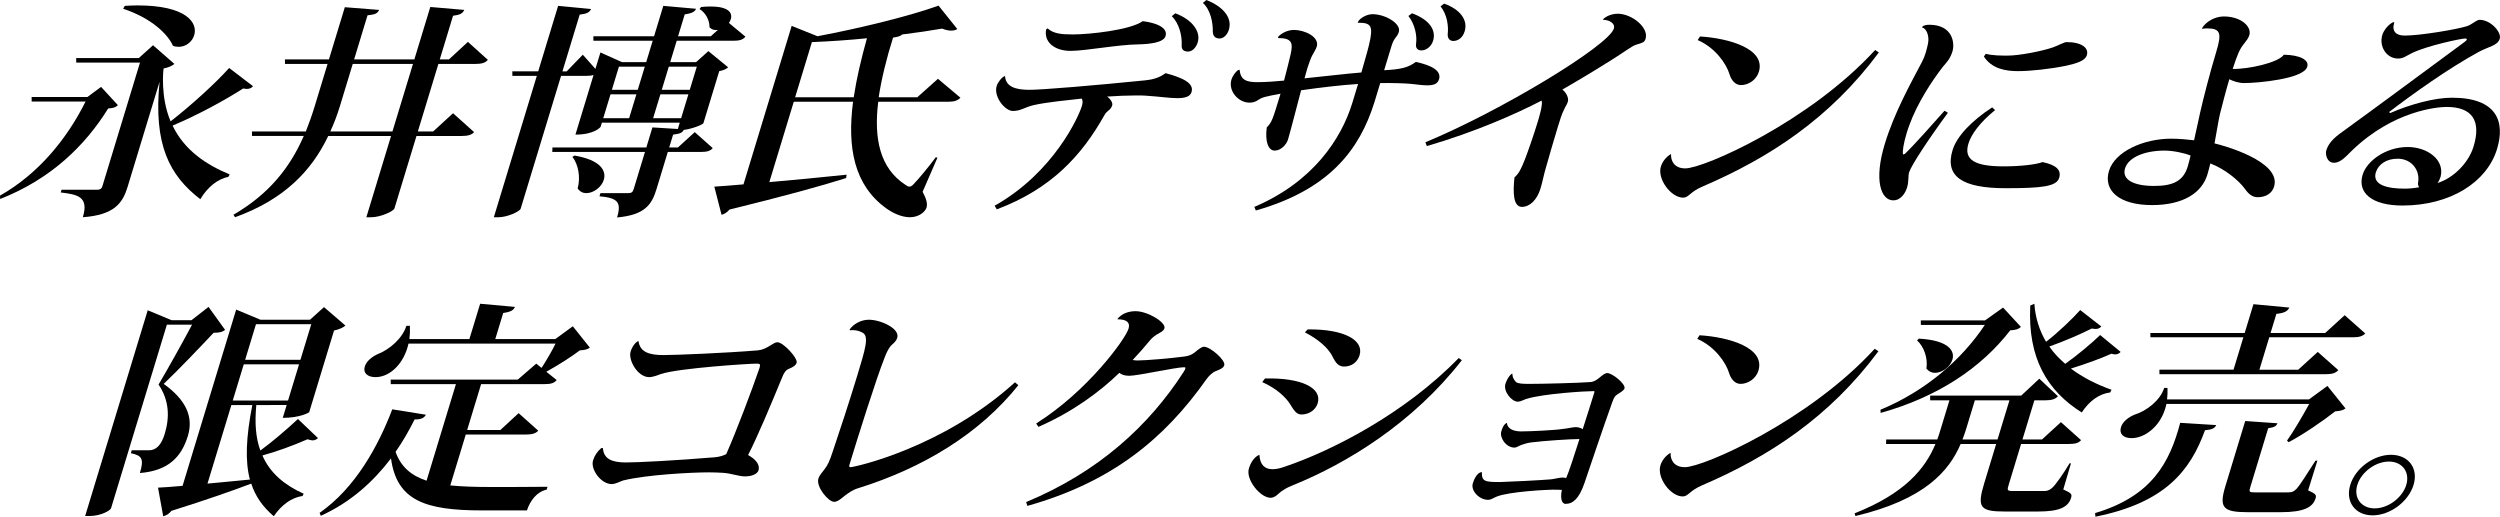
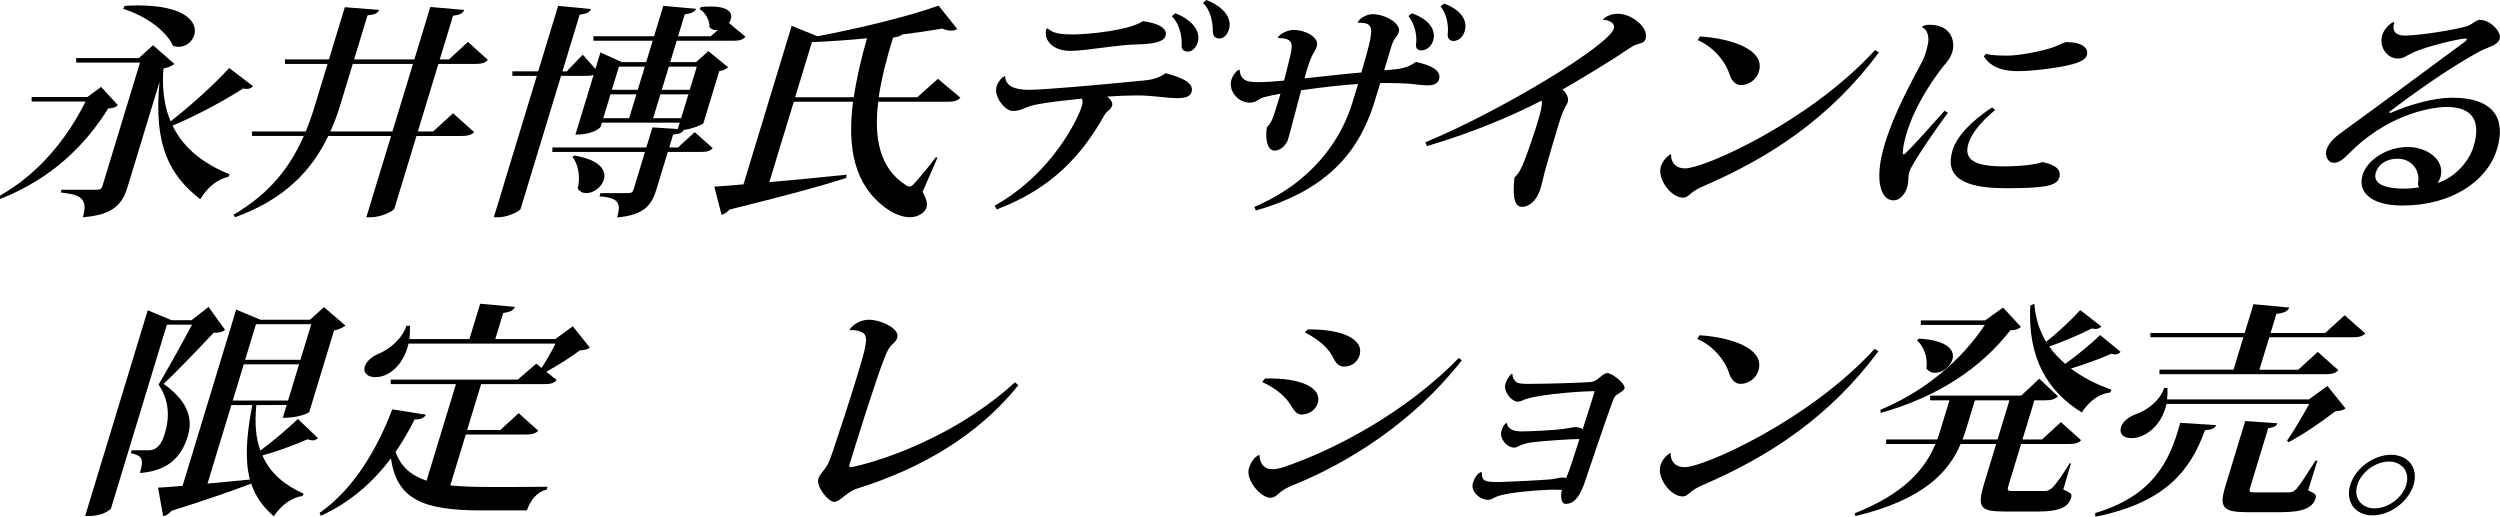
<svg xmlns="http://www.w3.org/2000/svg" version="1.1" id="レイヤー_1" x="0px" y="0px" width="675.575px" height="139.631px" viewBox="325.853 0 675.575 139.631" enable-background="new 325.853 0 675.575 139.631" xml:space="preserve">
  <g>
    <g>
      <path d="M353.165,23.482l4.542,4.927c-0.566,0.608-1.194,0.791-2.63,0.913c-6.132,9.916-15.393,19.04-29.184,24.455l-0.04-0.914    c10.605-6.021,18.216-15.573,23.121-25.427h-14.562l-0.011-1.217h15.069L353.165,23.482z M372.982,17.276    c-0.592,0.487-1.567,0.974-2.913,1.217c-0.074,0.243-0.933,7.664,1.884,14.295c5.737-4.44,12.274-10.463,15.829-14.417    l6.449,4.927c-0.383,0.427-0.857,0.73-1.685,0.73c-0.255,0-0.616-0.062-0.979-0.122c-4.823,3.104-12.147,7.117-19.076,10.037    c3.27,6.813,9.288,10.646,15.442,13.201l-0.396,0.669c-2.963,0.547-5.72,2.921-7.554,6.021    c-8.294-6.387-12.709-14.66-11.007-31.754l-8.659,28.469c-1.333,4.381-3.629,7.544-12.08,8.151    c1.721-5.657-1.565-6.144-5.976-6.69l0.222-0.73h9.601c0.827,0,1.237-0.304,1.422-0.912l10.177-33.456h-17.23l-0.012-1.217h16.913    l3.853-3.468L372.982,17.276z M359.571,1.582c1.227-0.061,2.326-0.122,3.407-0.122c13.353,0,16.359,4.745,15.36,8.029    c-0.555,1.826-2.233,3.164-4.205,3.164c-0.509,0-1.062-0.062-1.561-0.305c-1.301-3.041-5.8-7.482-13.434-9.977L359.571,1.582z" />
      <path d="M448.28,30.599l5.694,5.109c-0.73,0.73-1.586,1.034-3.367,1.034h-12.208l-5.958,19.588    c-0.222,0.73-3.71,2.372-6.253,2.372h-1.335l6.679-21.96h-16.976c-4.559,9.551-12.04,17.215-25.183,21.96l-0.432-0.669    c9.587-5.596,15.229-12.653,19.002-21.292h-13.989l-0.012-1.217h14.561c0.838-2.129,1.65-4.38,2.354-6.691l3.516-11.558h-11.51    l-0.011-1.216h11.89l4.292-14.113l9.252,0.729c-0.341,0.912-1.088,1.276-3.115,1.46l-3.626,11.924h16.277l4.311-14.173l9.172,0.79    c-0.405,0.912-1.044,1.339-3.025,1.581l-3.589,11.802h2.479l5.131-4.745l5.388,4.866c-0.687,0.792-1.605,1.095-3.386,1.095h-9.982    l-5.551,18.25h4.133L448.28,30.599z M417.66,28.834c-0.703,2.312-1.578,4.562-2.544,6.691h16.786l5.551-18.25h-16.277    L417.66,28.834z" />
      <path d="M513.6,35.708l4.854,4.319c-0.686,0.792-1.586,1.035-3.239,1.035h-8.9l-3.053,10.037    c-1.259,4.137-3.082,6.996-10.661,7.665c1.275-4.198,0.084-5.293-4.747-5.719l0.259-0.852h7.503c0.891,0,1.237-0.303,1.459-1.034    l3.071-10.098h-25.052l0.052-1.217h25.37l1.646-5.414l6.865,0.426l0.518-1.703h-21.046l-0.333,1.095    c-0.037,0.121-1.665,2.129-6.814,2.129l4.902-16.12c-0.5,0.183-1.154,0.243-2.044,0.243h-6.739l-10.917,35.893    c-0.223,0.729-3.564,2.311-5.98,2.311h-1.271l11.619-38.203h-6.611l-0.013-1.216h6.994l5.384-17.702l8.897,0.853    c-0.386,0.851-1.024,1.276-3.07,1.52l-4.662,15.33h1.146l4.356-4.501l3.412,3.833l1.352-4.44l5.817,2.614h6.55l1.757-5.778    h-16.023l-0.011-1.217h16.404l2.498-8.212l8.853,0.791c-0.387,0.853-1.134,1.217-3.07,1.521l-1.795,5.9h8.838l1.918-1.702    c-0.863,0.121-1.635-0.062-2.259-0.73c0.021-1.947-1.086-3.955-2.697-4.927l0.422-0.547c0.99-0.123,1.881-0.123,2.644-0.123    c4.77,0,5.903,1.704,5.385,3.406c-0.109,0.364-0.285,0.73-0.505,1.034l4.466,3.711c-0.767,0.853-1.604,1.096-3.32,1.096h-15.261    l-1.757,5.778h6.994l3.322-2.979l5.345,4.38c-0.448,0.426-1.34,0.852-2.413,1.035l-4.273,14.052    c-0.193,0.426-3.151,1.582-5.323,1.825c-0.331,0.67-0.823,1.034-2.868,1.277l-1.055,3.468h2.353L513.6,35.708z M481.094,42.035    c7.133,1.217,8.66,4.136,7.92,6.57c-0.593,1.946-2.745,3.588-4.716,3.588c-0.891,0-1.732-0.365-2.346-1.277    c0.824-2.92,0.199-6.509-1.416-8.516L481.094,42.035z M490.83,25.489l-1.961,6.449h6.994l1.961-6.449H490.83z M500.1,18.007    h-6.994l-1.906,6.267h6.994L500.1,18.007z M502.349,31.938h7.565l1.961-6.449h-7.565L502.349,31.938z M514.152,18.007h-7.566    l-1.905,6.267h7.565L514.152,18.007z" />
      <path d="M579.191,42.583l-4.021,9.246c1.062,1.947,1.354,3.285,1.058,4.259c-0.352,1.156-2.067,2.616-4.483,2.616    c-2.289,0-4.672-1.156-6.445-2.434c-8.648-6.267-10.536-16.363-8.925-28.773h-16.021l-6.605,21.717    c6.146-0.547,13.405-1.216,20.895-2.008l-0.15,0.913c-6.896,2.19-16.741,4.867-31.521,8.517c-0.604,0.729-1.406,1.276-2.144,1.398    l-1.948-7.604c1.945-0.122,4.607-0.306,7.881-0.608l13.024-42.826l6.969,2.798c11.667-2.189,25.147-5.536,32.72-8.272l5.069,6.326    c-0.474,0.305-1.02,0.426-1.654,0.426c-0.765,0-1.534-0.183-2.441-0.547c-3.155,0.547-6.818,1.095-10.782,1.582    c-0.447,0.426-1.157,0.669-2.483,0.852c-1.768,5.597-3.113,11.071-3.887,16.121h10.429l5.586-4.988l6.076,5.11    c-0.749,0.79-1.669,1.095-3.448,1.095H563.18c-1.218,9.854,0.392,17.945,7.352,22.447c0.416,0.305,0.742,0.487,1.06,0.487    c0.445,0,0.773-0.243,1.259-0.791c1.397-1.46,4.013-4.624,5.852-7.118L579.191,42.583z M540.723,26.28h15.833    c0.753-4.988,2.001-10.342,3.574-15.938c-4.917,0.487-10.05,0.852-14.875,1.034L540.723,26.28z" />
      <path d="M597.447,20.622c0.23,2.798,2.768,3.65,6.583,3.65c3.434,0,17.982-1.216,31.233-2.556    c1.964-0.183,3.892-0.669,5.552-1.945c4.589,1.216,7.77,2.677,7.03,5.109c-0.407,1.339-1.964,1.643-3.935,1.643    c-1.972,0-4.703-0.426-8.444-0.669c-0.743-0.062-1.57-0.062-2.461-0.062c-2.417,0-5.379,0.122-7.977,0.305    c0.941,0.669,1.581,1.702,1.377,2.372c-0.407,1.339-1.361,1.339-2.05,2.555c-6.108,10.89-14.271,19.953-29.134,25.55l-0.596-0.974    c16.109-9.064,22.771-24.271,23.565-26.888c0.296-0.974,0.271-1.521-0.007-2.068c-3.291,0.364-9.579,0.974-12.999,1.764    c-2.538,0.608-3.47,1.582-5.632,1.582c-2.099,0-5.257-3.833-4.368-6.752c0.314-1.035,1.339-2.312,2.148-2.677L597.447,20.622z     M608.955,7.665c1.481,1.4,3.697,1.644,6.686,1.644c4.577,0,15.548-1.156,19.021-3.588c3.494,0.425,6.921,1.702,6.136,4.074    c-0.518,1.703-4.271,2.129-7.151,2.19c-5.74,0.061-14.333,1.764-18.53,1.764c-4.323,0-7.271-2.433-6.553-5.839L608.955,7.665z     M643.448,3.59c4.568,1.703,6.957,4.928,6.069,7.848c-0.481,1.582-1.585,2.494-2.604,2.494c-0.89,0-1.878-0.305-1.733-1.825    c0.123-2.494-0.704-5.839-2.674-7.727L643.448,3.59z M651.852,0c3.815,1.46,7.188,4.38,6.079,8.03    c-0.445,1.459-1.484,2.373-2.502,2.373c-0.891,0-1.797-0.365-1.844-1.886c0.067-2.312-0.576-5.84-2.674-7.727L651.852,0z" />
      <path d="M692.745,6.083c0.297-0.974,2.275-2.251,3.992-2.251c3.496,0,7.805,2.557,7.121,4.807    c-0.203,0.669-0.523,1.095-0.943,1.643c-0.521,0.669-0.771,1.277-1.123,2.433l-1.904,6.266c4.459-0.243,6.434-0.669,8.566-2.25    c4.238,0.913,6.975,2.373,6.271,4.685c-0.389,1.277-1.455,1.644-3.17,1.644c-1.146,0-2.553-0.184-4.148-0.366    c-1.408-0.183-5.758-0.303-8.574-0.243l-1.609,5.292c-3.957,12.592-12.039,23.481-32.008,29.139l-0.402-0.973    c15.852-6.752,23.518-18.372,26.496-28.166l1.537-5.049c-4.734,0.305-10.344,0.974-15.398,1.704    c-0.51,1.886-2.895,11.192-3.543,13.321c-0.406,1.34-1.924,2.98-3.576,2.98c-1.717,0-2.666-2.311-2.164-6.265    c1.398-1.459,1.508-1.825,3.729-9.125c-4.393,0.851-4.938,0.974-6.049,1.703c-0.656,0.486-1.432,0.729-2.32,0.729    c-3.053,0-5.842-3.164-4.898-6.266c0.26-0.853,1.094-2.129,1.859-2.556l0.336-0.061c0.293,2.798,1.844,3.346,4.896,3.346    c2.033,0,5.479-0.243,7.123-0.426c0.779-2.98,1.373-5.354,1.766-7.056c0.635-2.92,0.588-4.441-3.354-4.441l-0.035-0.305    c0.785-0.912,2.48-1.886,4.324-1.886c2.861,0,6.93,1.886,6.135,4.501c-0.24,0.791-0.779,1.521-1.248,2.434    c-0.414,0.73-0.857,2.189-1.291,3.407c-0.26,0.852-0.453,1.703-0.77,2.736c4.918-0.486,11.453-1.276,15.361-1.581    c0.676-2.434,1.582-5.415,2.047-7.36c1.328-5.414,0.514-6.083-2.982-6.083L692.745,6.083z M707.431,3.59    c4.803,1.765,6.541,4.623,5.689,7.422c-0.5,1.643-1.939,2.615-3.148,2.615c-0.891,0-1.695-0.486-1.441-1.946    c0.273-1.946-0.291-5.109-2.084-7.36L707.431,3.59z M716.109,0.974c4.523,1.643,6.434,4.562,5.545,7.482    c-0.555,1.825-1.875,2.615-3.084,2.615c-0.891,0-1.639-0.669-1.488-2.007c0.211-1.947-0.117-5.049-1.957-7.361L716.109,0.974z" />
      <path d="M711.036,38.446c20.293-8.395,49.52-26.097,50.926-30.72c0.445-1.459-1.312-2.373-2.965-2.373    c0.129-0.426,1.834-1.643,3.996-1.643c3.879,0,8.453,3.771,7.547,6.752c-0.295,0.975-0.777,1.096-2.451,1.582    c-0.838,0.243-1.658,0.852-2.523,1.398c-4.896,3.346-13.197,8.272-17.518,10.768c1.141,0.853,1.758,2.373,1.498,3.226    c-0.277,0.912-0.625,1.216-1.047,2.189c-0.625,1.216-1.162,2.98-1.66,4.623c-0.963,3.164-2.602,8.761-3.205,10.95    c-0.592,1.946-0.893,3.771-1.502,5.779c-0.926,3.041-2.896,4.928-4.996,4.928c-2.354,0-2.477-3.771-2.025-7.97    c1.223-1.095,1.746-2.189,2.777-4.745c0.912-2.372,2.436-6.752,3.436-10.037c0.426-1.399,1.516-4.988,1.111-5.962    c-6.939,3.59-17.895,8.456-31.014,12.288L711.036,38.446z" />
      <path d="M833.577,14.174c-13.26,17.886-29.723,28.53-47.568,36.195c-3.496,1.459-3.787,3.042-5.312,3.042    c-3.307,0-7.047-5.049-6.029-8.395c0.389-1.277,1.367-2.615,2.752-3.406c-0.111,1.825,0.852,3.893,3.838,3.893    c5.088,0,33.588-12.592,51.316-31.997L833.577,14.174z M785.234,9.855c7.926,0.486,17.803,3.346,15.916,9.551    c-0.646,2.129-2.744,3.589-4.844,3.589c-1.59,0-2.672-1.46-3.1-2.98c-0.865-2.799-3.812-7.117-8.586-9.186L785.234,9.855z" />
      <path d="M852.238,30.477c-5.197,7.057-9.924,14.234-10.498,16.121c-0.277,0.913-0.041,2.433-0.539,4.074    c-0.463,1.521-1.691,3.469-3.727,3.469c-3.307,0-5.303-5.354-2.305-15.208c2.572-8.456,6.895-16.182,10.061-22.204    c0.449-0.853,0.754-1.644,1.012-2.494c0.242-0.792,0.436-1.644,0.613-2.433c0.438-2.068-0.441-4.198-1.549-4.319l0.012-0.244    c0.383-0.425,1.184-0.548,1.883-0.548c6.357,0,6.939,4.988,6.273,7.178c-0.609,2.008-1.523,2.92-2.512,4.077    c-2.908,3.71-7.02,9.915-9.17,15.938c-0.287,0.73-0.508,1.461-0.711,2.13c-0.814,2.677-1.162,4.866-0.977,5.718l0.482-0.122    c2.602-2.494,7.547-8.09,10.738-11.68L852.238,30.477z M864.986,29.748c-4.051,3.285-6.432,6.508-7.207,9.063    c-1.314,4.318,1.627,6.144,9.449,6.144c4.705,0,8.795-0.486,10.588-1.156c3.766,0.791,5.119,2.19,4.49,4.26    c-0.721,2.372-4.791,2.798-14.52,2.798c-11.637,0-16.459-3.164-14.295-10.281c1.146-3.771,5.139-7.908,10.701-11.559    L864.986,29.748z M862.491,14.539c1.758,0.486,4.109,0.486,5.955,0.486c2.986,0,9.125-1.156,12.256-2.25    c1.211-0.426,2.971-1.399,3.605-1.399c4.068,0,6.066,1.582,5.477,3.528c-0.482,1.582-2.91,2.25-5.576,2.859    c-4.539,0.913-9.664,1.46-13.033,1.46c-3.307,0-7.062-0.608-9.227-3.954L862.491,14.539z" />
-       <path d="M949.331,18.068c-0.998,3.285-13.477,4.38-17.037,4.38c-1.463,0-2.904-0.487-4.01-1.034    c-0.924,3.041-1.734,6.326-2.512,9.309c-0.465,1.945-0.92,5.108-1.488,8.028c2.141,0.487,18.186,4.807,16.094,11.681    c-0.535,1.764-2.141,2.858-4.43,2.858c-1.463,0-2.477-0.851-3.492-2.312c-1.713-2.312-5.43-5.354-9.311-6.813    c-0.232,0.974-0.502,2.068-0.799,3.041c-1.461,4.807-6.375,8.213-14.959,8.213c-8.965,0-13.213-4.015-11.621-9.247    c1.592-5.23,9.322-8.697,16.824-8.697c1.973,0,4.695,0.242,6.166,0.425c0.605-2.615,1.129-5.17,1.641-7.482    c0.885-3.954,2.805-11.313,4.34-16.362c1.572-5.172,1.18-6.389-2.572-6.389c-0.443,0-0.908,0.062-1.18,0.122l-0.072-0.182    c1.045-1.765,3.506-3.164,5.857-3.164c4.77,0,7.605,2.798,6.922,5.049c-0.5,1.644-1.949,2.434-2.906,4.746    c-0.424,0.973-1.105,2.798-1.586,4.38c4.031,0.122,12.326-1.643,13.818-3.833c4.305,0.062,6.887,1.398,6.332,3.224L949.331,18.068    z M917.816,42.035c-1.641-0.669-4.68-1.339-7.031-1.339c-5.404,0-9.775,1.826-10.684,4.806c-0.943,3.104,2.438,4.746,7.842,4.746    c5.148,0,7.908-1.339,9.094-5.231C917.314,44.104,917.472,43.373,917.816,42.035z" />
      <path d="M971.796,30.538c5.654-2.494,12.193-4.136,16.646-4.136c12.08,0,14.461,6.387,12.186,13.87    c-2.721,8.941-12.592,15.268-25.562,15.268c-8.393,0-12.217-3.527-10.756-8.334c1.111-3.648,6.156-7.48,12.195-7.48    c5.215,0,10.092,3.405,8.857,8.09c-0.148,0.487-0.496,1.216-0.818,1.643c4.578-1.459,8.461-5.656,9.738-9.854    c2.092-6.875-0.24-10.707-7.299-10.707c-2.289,0-14.266,0.913-25.508,11.74c-1.523,1.46-3.053,3.346-4.895,3.346    c-1.971,0-2.395-2.372-2.1-3.346c0.76-2.494,2.939-4.016,5.055-5.536c6.84-4.928,22.518-16.545,32.268-23.725    c0.41-0.304,0.594-0.485,0.648-0.669c0.057-0.183-0.1-0.304-0.479-0.304c-0.955,0-10.111,1.885-14.363,3.954    c-1.725,0.852-2.289,1.46-3.754,1.46c-3.051,0-5.186-3.224-4.223-6.388c0.332-1.096,1.469-2.738,2.961-3.468l0.281,0.122    c-0.768,2.312,0.389,3.529,2.805,3.529c4.262,0,14.252-1.703,16.865-2.555c1.418-0.487,2.488-1.704,3.379-1.704    c2.988,0,5.977,3.346,5.439,5.109c-0.572,1.886-2.918,2.068-5.732,3.591c-8.154,4.439-17.584,11.192-24.207,16.241L971.796,30.538    z M975.689,50.978c1.08,0,2.451-0.122,3.861-0.365c-0.162-0.304-0.35-0.729-0.266-1.216c0.617-3.285-1.645-6.509-5.523-6.509    c-2.986,0-5.148,1.46-5.879,3.649C966.792,50.125,971.302,50.978,975.689,50.978z" />
    </g>
    <g>
      <path d="M382.203,82.932l4.472,6.205c-0.693,0.607-1.64,0.791-3.103,0.791c-3.299,3.527-9.557,10.098-13.483,13.809    c6,4.318,8.108,8.881,6.536,14.052c-1.758,5.779-5.349,9.43-12.973,10.038c1.166-3.833,0.553-4.746-2.44-5.354l0.24-0.791h4.643    c1.906,0,3.332-1.338,4.274-4.441c1.389-4.562,1.187-9.125-1.671-13.321c2.329-3.894,6.53-11.438,9.055-16.182h-6.804    l-15.098,49.64c-0.148,0.486-2.601,2.067-5.845,2.067h-1.145l16.912-55.6l6.435,2.677h5.404L382.203,82.932z M395.118,109.455    c-0.48,4.928-0.131,9.003,1.095,12.288c3.02-2.189,6.88-5.475,10.156-8.516l5.422,5.17c-0.429,0.365-0.885,0.608-1.457,0.608    c-0.381,0-0.852-0.122-1.369-0.305c-4.18,1.825-8.603,3.406-12.204,4.379c2.1,4.807,6.015,8.03,11.16,10.343l-0.312,0.607    c-2.927,0.426-5.681,2.372-7.77,5.476c-2.929-2.495-4.938-5.293-6.092-8.821c-4.961,1.885-11.868,4.319-21.567,7.36    c-0.622,0.792-1.406,1.277-2.225,1.46l-1.401-7.727c1.545-0.061,3.824-0.243,6.634-0.486l14.486-47.631l6.543,2.738h13.416    l3.771-3.406l5.794,4.988c-0.528,0.487-1.648,1.034-3.077,1.339l-6.716,22.081c-0.019,0.062-2.435,1.521-7.14,1.521l1.055-3.468    H395.118z M388.378,109.455l-6.457,21.23c3.526-0.304,7.472-0.73,11.461-1.095c-1.324-5.05-1.055-11.375,0.655-20.136H388.378z     M388.748,108.239h14.942l2.979-9.794h-14.942L388.748,108.239z M409.963,87.617h-14.941l-2.924,9.611h14.941L409.963,87.617z" />
      <path d="M451.716,117.425l-4.182,13.749c3.087,0.305,6.675,0.426,10.809,0.426c3.434,0,11.508,0,15.469-0.062l-0.24,0.791    c-2.562,0.487-4.448,2.919-5.326,5.597h-12.208c-15.324,0-22.966-2.678-24.528-14.053c-4.668,6.145-10.774,11.802-18.963,15.513    l-0.33-0.792c9.685-6.752,15.858-18.066,19.639-27.982l9.093,1.46c-0.531,0.912-1.277,1.277-3.059,1.277    c-1.461,2.919-3.111,5.839-5.146,8.76c1.45,4.015,4.162,6.387,8.378,7.787l7.938-26.097h-17.613l-0.011-1.218h34.335l5.001-4.318    l1.429,1.156c1.311-2.009,2.787-4.562,3.778-6.57H436.24c-1.108,5.109-4.793,9.062-8.926,9.062c-1.971,0-3.455-0.973-2.862-2.919    c0.444-1.46,2.022-2.677,3.706-3.406c2.813-1.096,6.453-4.075,7.508-7.544h0.954c0.058,1.278,0.004,2.495-0.138,3.591h16.214    l2.905-9.552l9.405,0.852c-0.405,0.913-1.106,1.339-3.171,1.643l-2.146,7.058h16.213l4.743-3.468l4.602,5.778    c-0.656,0.487-1.412,0.669-2.703,0.73c-2.315,1.765-5.944,4.075-9.068,5.778l2.812,2.251c-0.704,0.852-1.604,1.096-3.32,1.096    h-17.104l-3.774,12.408h8.967l4.947-4.562l5.298,4.744c-0.667,0.729-1.65,1.034-3.305,1.034L451.716,117.425L451.716,117.425z" />
-       <path d="M488.778,121.074c0.193,2.92,2.378,3.895,6.192,3.895c3.052,0,13.055-0.487,24.016-1.4    c1.498-0.122,2.519-0.547,3.12-0.851c2.906-6.631,6.834-17.033,8.993-23.299c0.297-0.975,0.161-1.156-0.793-1.156    c-2.1,0-21.035,1.217-25.841,2.798c-0.791,0.304-2.166,0.851-3.184,0.851c-3.178,0-5.696-4.684-5.03-6.874    c0.537-1.764,1.696-2.858,2.143-2.858c0.4,2.858,2.667,3.771,6.735,3.771c3.181,0,16.826-0.547,25.568-1.277    c2.49-0.243,4.036-2.19,5.244-2.19c1.589,0,5.553,4.319,5.183,5.536c-0.222,0.729-1.006,1.217-2.089,1.643    c-0.874,0.365-1.332,1.034-1.921,2.556c-2.698,6.569-6.665,16.06-9.107,20.743c1.849,1.034,3.312,2.494,2.812,4.138    c-0.389,1.276-2.471,1.643-3.488,1.643c-2.035,0-3.512-0.792-6.188-0.974c-1.126-0.062-2.379-0.121-3.716-0.121    c-4.515,0-16.716,0.608-23.175,2.189c-0.837,0.243-1.947,0.974-3.156,0.974c-2.798,0-5.728-3.954-4.987-6.387    c0.426-1.399,1.185-2.435,2.226-3.347H488.778L488.778,121.074z" />
      <path d="M555.441,89.076c0.952-1.459,3.039-2.677,5.201-2.677c3.18,0,8.435,2.373,7.676,4.867    c-0.333,1.095-1.199,1.643-1.747,2.189c-0.704,0.853-1.283,2.13-1.661,3.163c-2.404,6.023-7.601,22.691-9.47,28.834    c-0.166,0.548-0.177,0.791,0.268,0.791c1.019,0,24.846-5.17,44.428-22.933l0.903,0.79c-10.564,13.202-25.821,22.388-43.382,27.862    c-1.464,0.426-2.715,1.398-3.535,2.008c-0.921,0.729-1.898,1.642-2.853,1.642c-1.59,0-4.929-4.075-4.263-6.265    c0.297-0.975,1.108-1.765,1.668-2.555c0.822-1.035,1.348-2.13,2.225-4.807c1.818-5.353,4.582-13.808,6.617-20.5    c2.183-7.178,3.22-10.585,1.479-11.559c-0.696-0.426-1.903-0.853-3.483-0.669L555.441,89.076z" />
-       <path d="M605.857,114.443c14.001-8.82,24.104-22.812,24.957-25.61c0.463-1.521-0.239-2.556-3.037-2.556    c0.896-1.277,2.7-2.189,4.926-2.189c3.308,0,8.294,3.042,7.813,4.624c-0.224,0.729-0.868,0.973-1.652,1.459    c-0.52,0.243-1.648,1.033-2.171,1.702c-1.326,1.644-3.265,3.833-4.763,5.415c0.361,0.062,0.917,0.121,1.361,0.121    c2.226,0,9.277-0.607,12.795-1.095c1.265-0.182,1.947-0.548,2.787-1.217c0.775-0.669,1.696-1.398,2.332-1.398    c1.717,0,5.885,3.649,5.478,4.988c-0.24,0.791-1.032,1.095-2.407,1.643c-0.646,0.243-1.688,1.156-2.346,2.067    c-11.427,16.242-25.725,27.922-48.459,34.31l-0.321-1.033c19.584-8.152,33.168-20.622,42.55-35.161    c0.238-0.365,0.396-0.669,0.449-0.853c0.093-0.304,0.003-0.425-0.314-0.425c-2.162,0-12.529,2.312-14.818,2.312    c-1.271,0-2.068-0.306-2.686-0.792c-5.323,5.171-12.691,10.585-21.862,14.601L605.857,114.443z" />
      <path d="M720.884,97.349c-13.138,16.85-30.839,27.8-45.769,33.823c-1.666,0.669-2.323,1.155-2.961,1.582    c-0.803,0.548-1.599,1.702-2.89,1.764c-2.815,0.061-6.83-4.928-5.925-7.908c0.52-1.703,1.473-3.164,2.847-3.711    c0.14,2.677,1.423,3.895,3.521,3.895c0.892,0,1.899-0.184,3.11-0.608c12.74-4.259,32.598-14.356,47.232-29.443L720.884,97.349z     M667.691,102.277c9.866-0.243,15.5,2.556,14.242,6.692c-0.52,1.703-2.197,3.042-4.424,3.042c-1.463,0-2.162-1.46-3.071-2.86    c-1.117-1.764-3.619-4.197-7.488-5.9L667.691,102.277z M679.227,89.015c9.893-0.122,15.262,2.919,14.021,6.996    c-0.572,1.885-2.195,3.041-4.167,3.041c-1.971,0-2.552-1.644-3.452-3.285c-1.117-1.764-3.094-3.833-7.151-5.96L679.227,89.015z" />
      <path d="M734.573,101c-0.088,0.912,0.479,1.765,0.969,2.25c0.569,0.427,1.759,0.487,3.604,0.487    c3.497,0,13.173-0.244,16.425-0.487c1.037-0.061,1.775-0.607,2.451-1.155c0.756-0.608,1.469-1.278,2.168-1.278    c1.396,0,5.006,2.981,4.654,4.137c-0.203,0.669-1.307,1.156-2.043,1.704c-0.785,0.487-1.117,1.582-1.682,3.225    c-1.438,3.893-6.047,17.58-7.172,20.864c-1.377,3.895-2.982,5.415-5.018,5.415c-1.145,0-1.453-1.704-1.016-3.771    c-0.682-0.062-1.507-0.062-2.65-0.062c-1.019,0-11.656,0.487-15.007,1.886c-0.938,0.364-1.403,0.852-2.294,0.852    c-2.416,0-4.709-2.495-4.117-4.44c0.203-0.669,1.052-3.042,2.45-3.042c-0.076,2.556,0.901,2.677,4.907,2.677    c2.562-0.062,10.896-0.487,13.768-0.729c1.117-0.122,2.244-0.486,3.135-0.486c0.318,0,0.617,0.061,0.98,0.121    c0.771-1.702,2.391-6.812,3.582-10.523c-2.543,0-9.748,0.487-13.058,0.913c-0.99,0.122-1.91,0.426-2.619,0.669    c-0.71,0.244-1.304,0.729-1.876,0.729c-2.289,0-4.081-2.677-3.562-4.38c0.333-1.095,0.582-1.703,1.319-2.25h0.19    c0.234,1.946,2.495,2.25,3.894,2.25c2.416,0,8.932-0.305,11.269-0.669c1.309-0.123,2.627-0.487,3.453-0.487    c0.699,0,1.389,0.243,1.869,0.549c1.209-3.772,2.438-7.604,3.197-10.1l-0.135-0.182c-2.227,0-13.684,0.669-18.387,2.129    c-0.856,0.304-1.494,0.729-2.193,0.729c-1.717,0-3.98-2.798-3.371-4.805c0.277-0.913,0.92-2.189,1.724-2.737H734.573z" />
      <path d="M833.46,94.916c-13.26,17.886-29.723,28.53-47.568,36.195c-3.494,1.459-3.785,3.042-5.312,3.042    c-3.305,0-7.047-5.049-6.029-8.395c0.389-1.277,1.367-2.615,2.752-3.406c-0.109,1.825,0.852,3.893,3.84,3.893    c5.088,0,33.588-12.592,51.316-31.997L833.46,94.916z M785.115,90.597c7.928,0.486,17.805,3.346,15.918,9.551    c-0.646,2.129-2.746,3.589-4.844,3.589c-1.59,0-2.672-1.46-3.1-2.98c-0.865-2.799-3.812-7.117-8.588-9.186L785.115,90.597z" />
      <path d="M885.493,125.211l-2.082,7.057c2.184,0.974,2.408,1.277,2.113,2.251c-0.777,2.555-3.164,3.711-9.014,3.711h-8.775    c-6.803,0-7.697-1.034-5.697-7.604l3.236-10.646h-9.6c-3.094,7.239-9.656,15.025-28.43,19.466l-0.225-0.729    c13.52-5.354,19.033-11.984,21.85-18.736h-13.354l0.053-1.217h13.797c0.307-0.791,0.564-1.644,0.805-2.435l2.479-8.15h-5.213    l0.008-1.278h24.605l4.885-4.562l5.043,4.744c-0.75,0.791-1.732,1.096-3.385,1.096h-2.988l-3.221,10.584h5.277l5.111-4.686    l5.451,4.867c-0.688,0.791-1.586,1.035-3.367,1.035h-12.844l-3.273,10.767c-0.537,1.765-0.594,1.947,1.188,1.947h8.201    c0.699,0,1.354-0.061,2.213-0.792c0.938-0.791,3.074-3.833,4.77-6.69H885.493z M867.142,83.115l4.83,5.231    c-0.693,0.607-1.404,0.852-2.885,0.913c-7.758,10.038-19.383,17.944-35.021,22.324l-0.059-0.852    c12.154-5.049,21.893-13.443,28.213-22.933h-17.295l-0.012-1.218h17.357L867.142,83.115z M844.368,91.51    c8.01,0.425,9.811,3.285,9.088,5.656c-0.592,1.946-2.744,3.589-4.715,3.589c-0.891,0-1.67-0.364-2.318-1.156    c0.449-2.737-0.621-5.9-2.521-7.604L844.368,91.51z M857.058,116.268c-0.24,0.792-0.564,1.643-0.887,2.495h9.475l3.219-10.584    h-9.346L857.058,116.268z M893.691,88.225c-0.385,0.426-0.84,0.669-1.539,0.669c-0.316,0-0.617-0.062-1.043-0.122    c-3.006,1.521-7.332,3.407-11.463,4.866c1.18,1.765,2.688,3.285,4.297,4.685c3.412-2.433,7.252-5.657,9.426-7.787l5.543,4.562    c-0.383,0.426-0.838,0.669-1.475,0.669c-0.254,0-0.617-0.062-1.025-0.182c-2.949,1.338-7.02,2.798-10.947,4.015    c3.266,2.434,7.016,4.319,10.977,5.718l-0.35,0.73c-2.973,0.363-5.662,2.312-7.688,5.415    c-9.287-5.841-14.635-14.602-13.912-28.896l1.104-0.487c0.277,3.895,1.402,7.301,3.168,10.28c3.422-2.677,7.184-6.266,9.221-8.577    L893.691,88.225z" />
      <path d="M924.74,114.869c-0.404,0.912-1.197,1.217-3.033,1.398c-3.945,10.89-10.727,19.588-29.611,23.36l-0.088-0.975    c15.312-4.562,20.168-13.626,22.998-24.393L924.74,114.869z M943.872,119.066c1.76-2.433,4.297-6.812,6.004-9.916h-38.594    c-0.066,0.426-0.197,0.853-0.326,1.278c-1.518,4.987-5.602,7.969-9.1,7.969c-2.225,0-3.4-1.156-2.846-2.98    c0.463-1.521,2.104-2.736,3.771-3.405c3.014-0.913,6.787-3.711,7.906-7.179h0.889c0.051,1.096-0.012,2.129-0.115,3.103h38.342    l4.988-3.649l4.889,6.083c-0.738,0.547-1.41,0.669-2.783,0.791c-3.258,2.556-8.646,6.266-12.582,8.334L943.872,119.066z     M906.968,91.145l-0.029-1.156h25.496l2.367-7.787l9.707,0.913c-0.488,0.974-1.271,1.459-3.51,1.704l-1.57,5.17h14.752    l5.275-4.806l5.561,4.927c-0.73,0.73-1.588,1.035-3.367,1.035h-22.572l-2.664,8.76h10.492l5.275-4.806l5.559,4.928    c-0.748,0.791-1.604,1.095-3.447,1.095h-44.891l-0.012-1.217h20.029l2.662-8.76H906.968z M952.081,124.481l-2.506,8.029    c2.012,0.913,2.301,1.217,2.023,2.129c-0.723,2.372-2.99,3.771-9.412,3.771h-8.967c-6.738,0-7.75-1.276-5.992-7.057l5.348-17.58    l8.715,0.608c-0.283,0.729-0.775,1.095-2.504,1.338l-4.771,15.693c-0.482,1.582-0.438,1.644,1.344,1.644h8.457    c1.271,0,1.734-0.062,2.648-0.974c0.85-0.912,2.689-3.833,5.107-7.604h0.51V124.481z" />
      <path d="M971.958,122.899c4.771,0,7.475,3.65,6.105,8.152c-1.371,4.502-6.312,8.212-11.082,8.212    c-4.705,0-7.393-3.711-6.021-8.212C962.366,126.427,967.38,122.899,971.958,122.899z M976.093,131.052    c1.055-3.468-1.064-6.327-4.689-6.327c-3.623,0-7.482,2.859-8.537,6.327c-1.055,3.467,1.064,6.326,4.689,6.326    C971.308,137.378,975.075,134.396,976.093,131.052z" />
    </g>
  </g>
</svg>